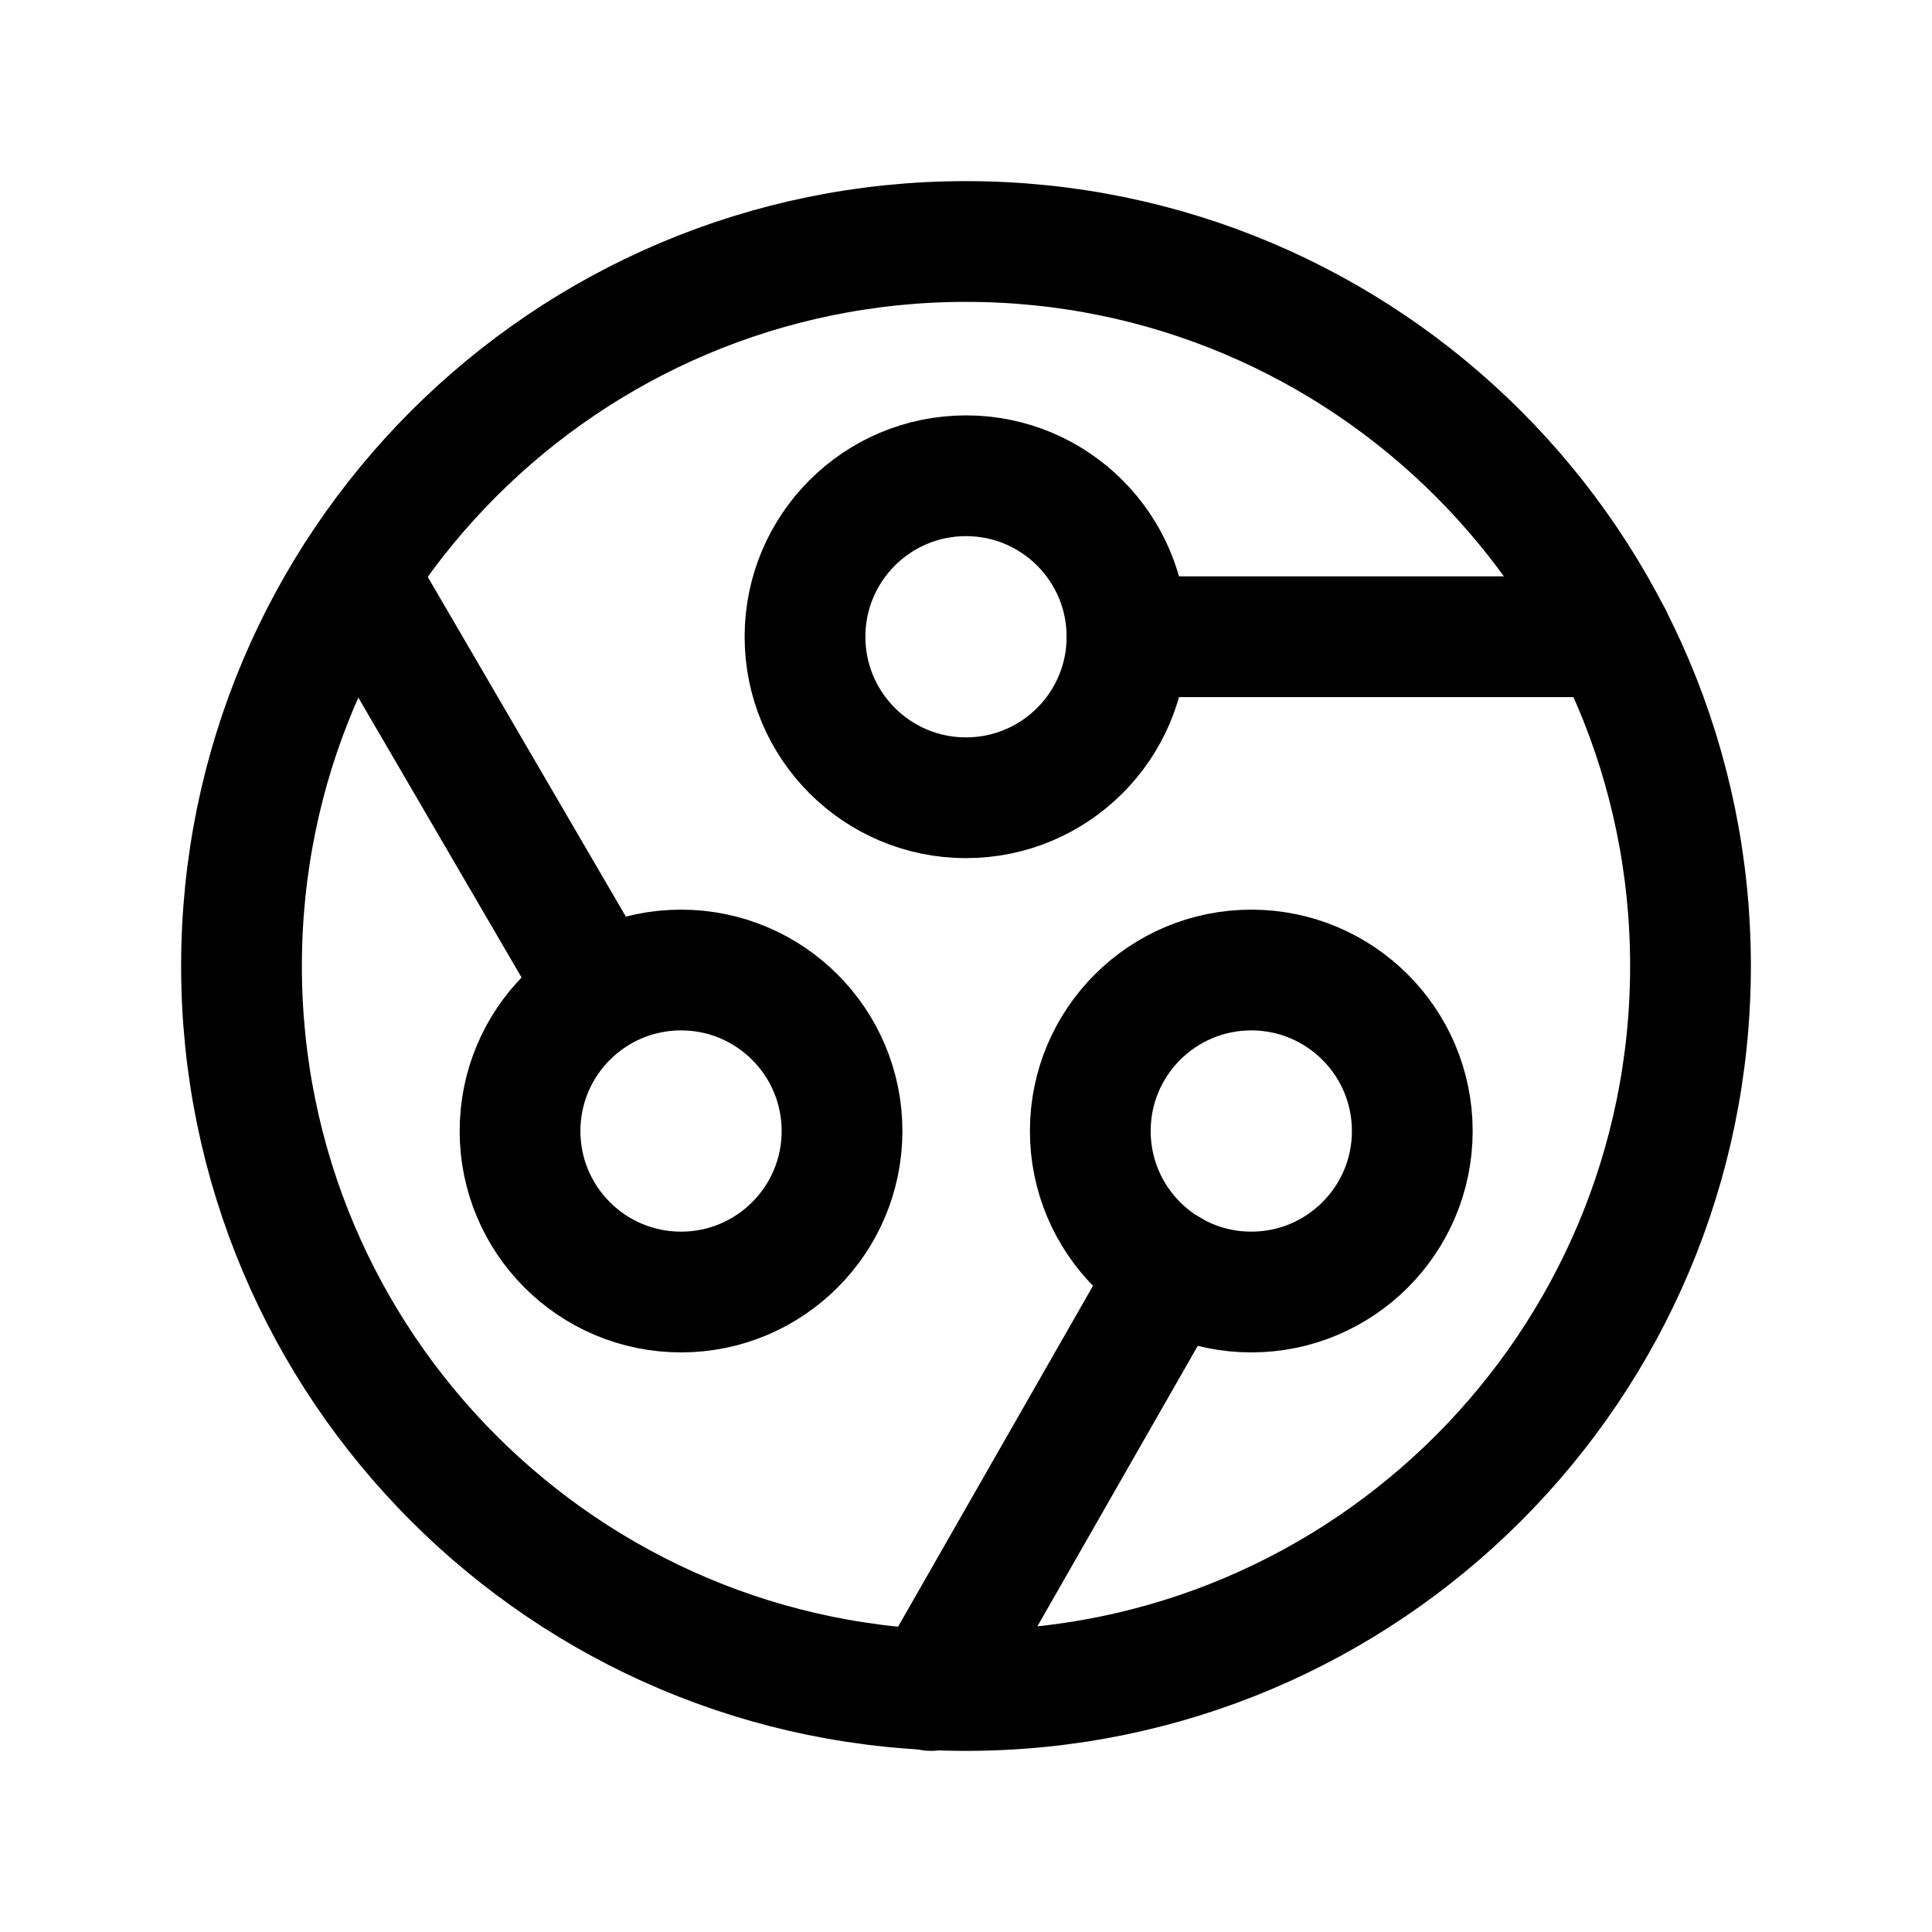
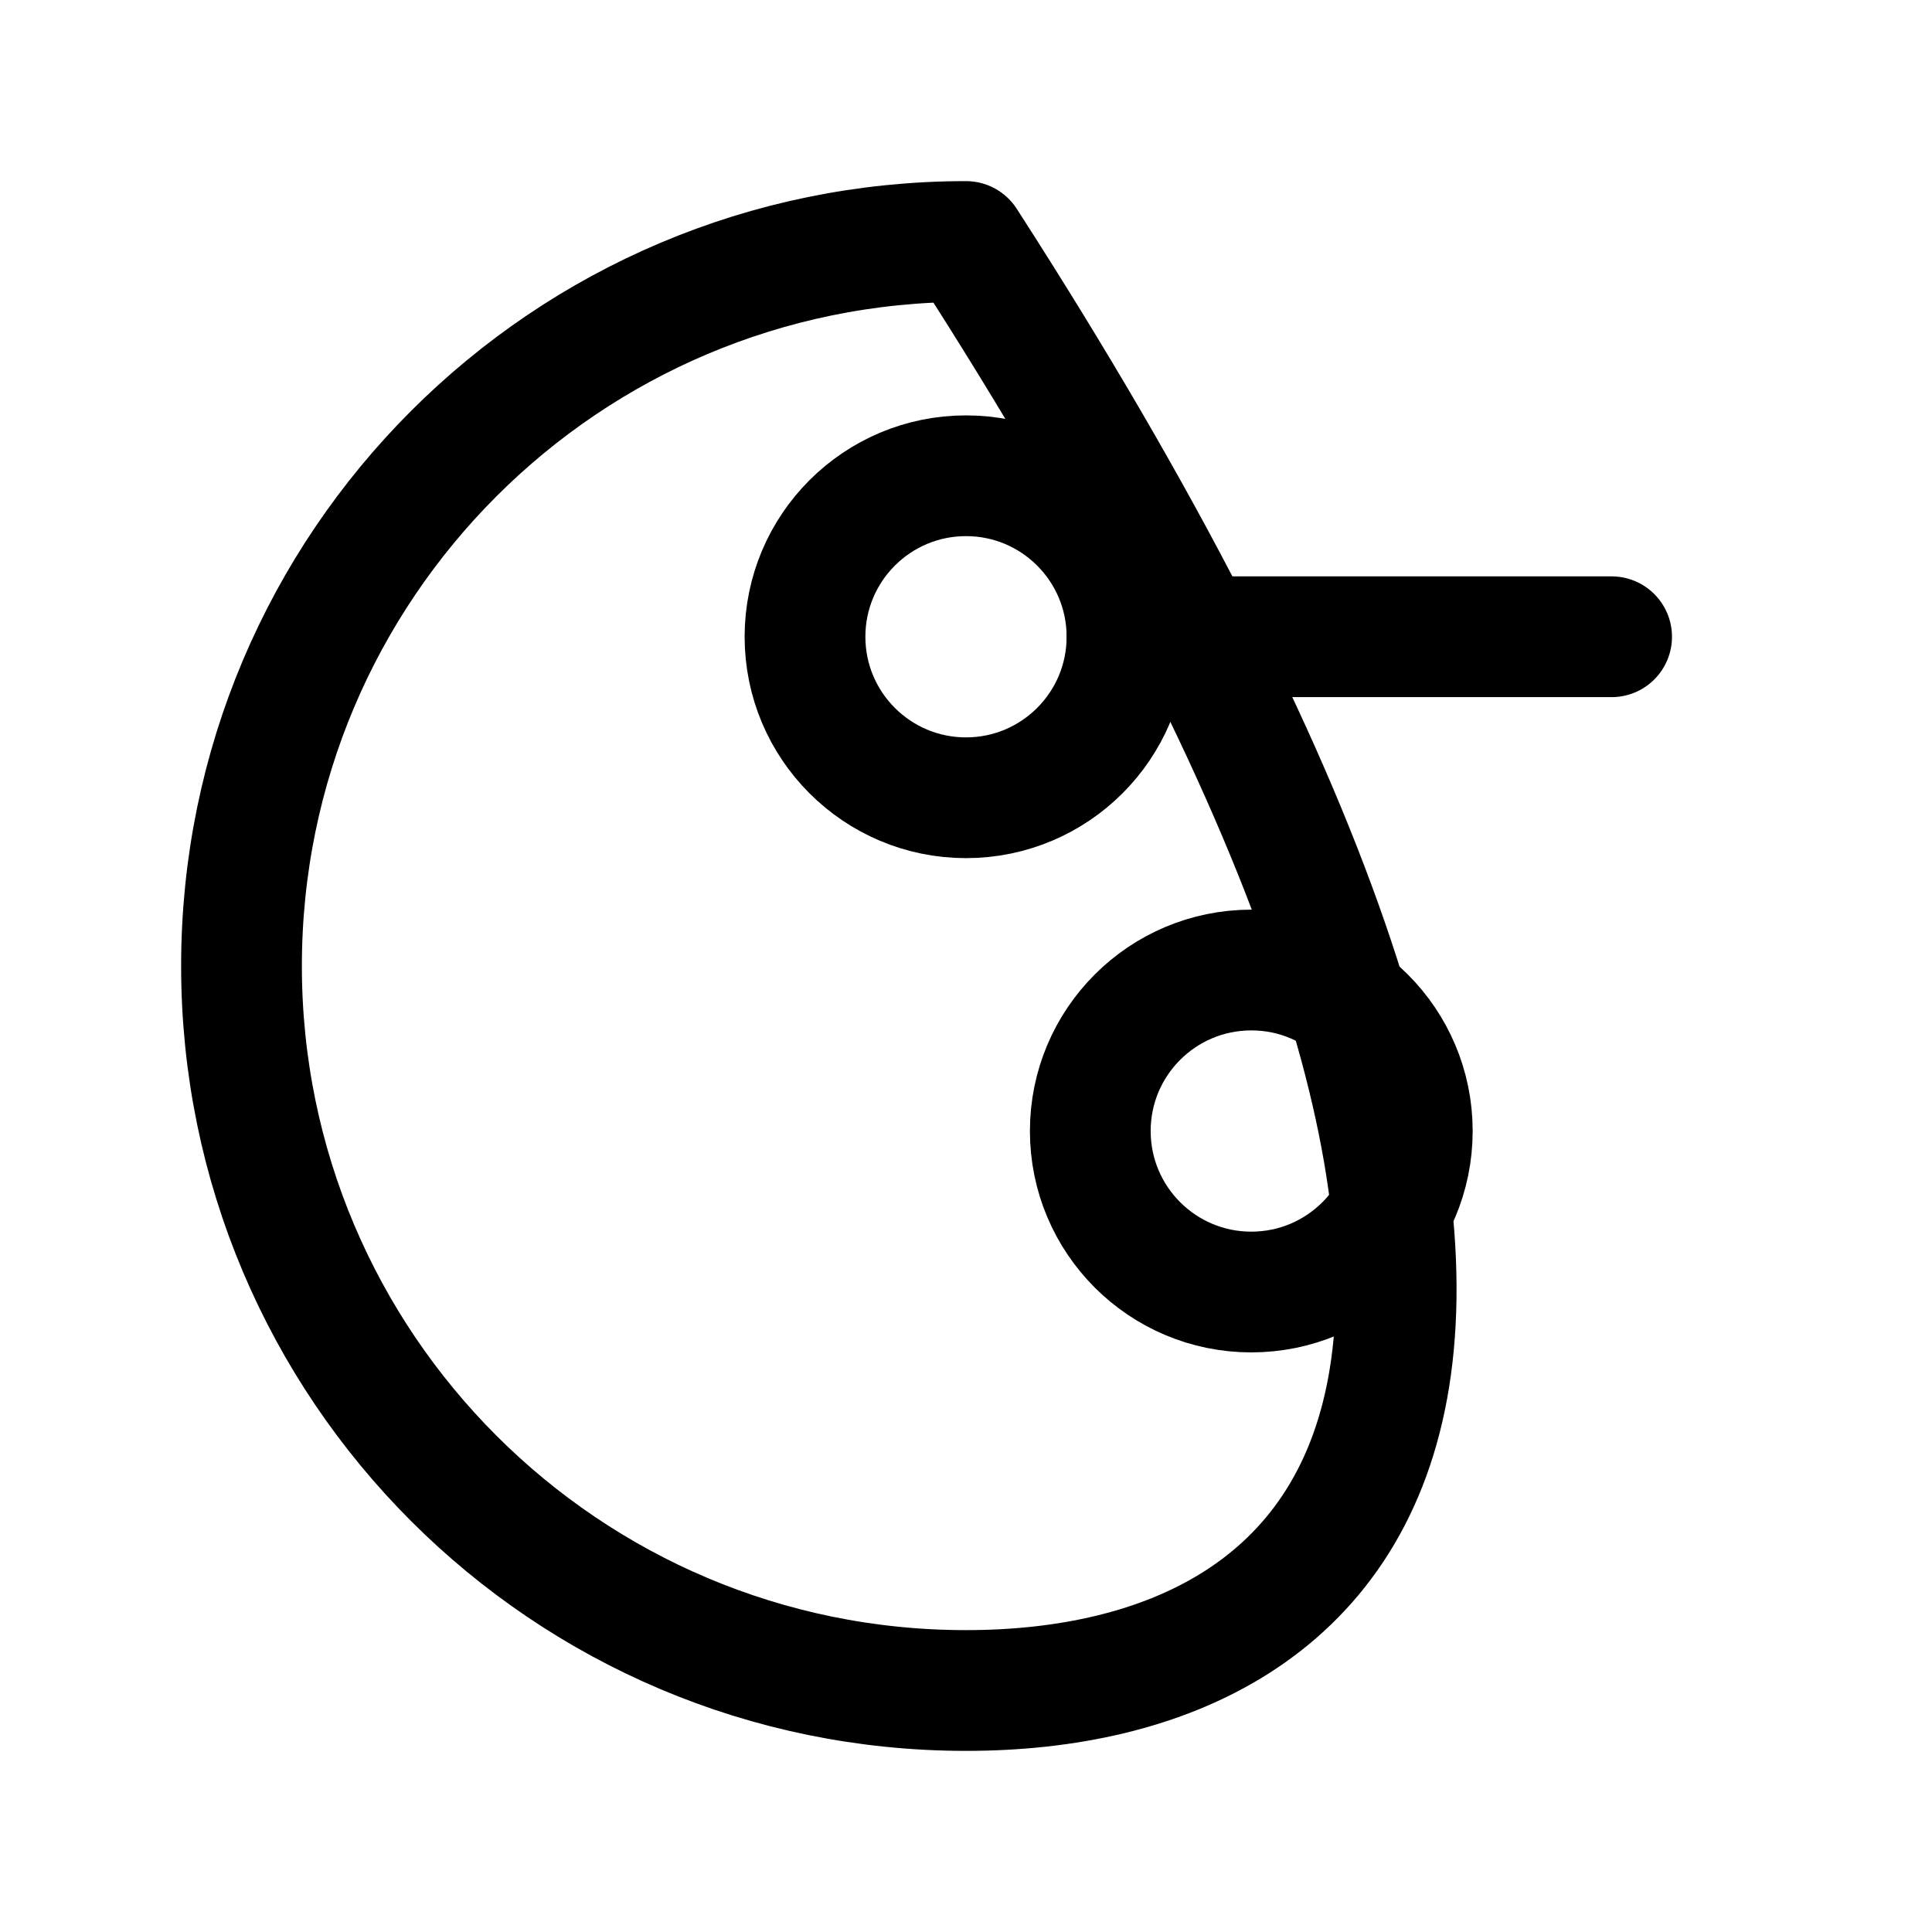
<svg xmlns="http://www.w3.org/2000/svg" width="24px" height="24px" viewBox="0 0 24 24" version="1.1">
  <title>technology-circle-objects</title>
  <g id="Page-1" stroke="none" stroke-width="1" fill="none" fill-rule="evenodd">
    <g id="desktop" transform="translate(-568, -8186)">
      <g id="consulting-services" transform="translate(120, 7742)">
        <g id="consulting-5" transform="translate(412, 408)">
          <g id="technology-circle-objects" transform="translate(36, 36)">
-             <path d="M12,3 C16.971,3 21,7.029 21,12 C21,16.971 16.971,21 12,21 C7.029,21 3,16.971 3,12 C3,7.029 7.029,3 12,3" id="Path" stroke="#000000" stroke-width="1.5" stroke-linecap="round" stroke-linejoin="round" />
-             <line x1="14.55" y1="15.783" x2="11.567" y2="21" id="Path" stroke="#000000" stroke-width="1.5" stroke-linecap="round" stroke-linejoin="round" />
-             <line x1="4.43" y1="7.14" x2="7.439" y2="12.3" id="Path" stroke="#000000" stroke-width="1.5" stroke-linecap="round" stroke-linejoin="round" />
-             <circle id="Oval" stroke="#000000" stroke-width="1.5" stroke-linecap="round" stroke-linejoin="round" cx="8.46" cy="14.05" r="2" />
+             <path d="M12,3 C21,16.971 16.971,21 12,21 C7.029,21 3,16.971 3,12 C3,7.029 7.029,3 12,3" id="Path" stroke="#000000" stroke-width="1.5" stroke-linecap="round" stroke-linejoin="round" />
            <circle id="Oval" stroke="#000000" stroke-width="1.5" stroke-linecap="round" stroke-linejoin="round" cx="15.544" cy="14.05" r="2" />
            <circle id="Oval" stroke="#000000" stroke-width="1.5" stroke-linecap="round" stroke-linejoin="round" cx="12" cy="7.91" r="2" />
            <line x1="14" y1="7.91" x2="20.02" y2="7.91" id="Path" stroke="#000000" stroke-width="1.5" stroke-linecap="round" stroke-linejoin="round" />
            <polygon id="Path" points="0 0 24 0 24 24 0 24" />
          </g>
        </g>
      </g>
    </g>
  </g>
</svg>